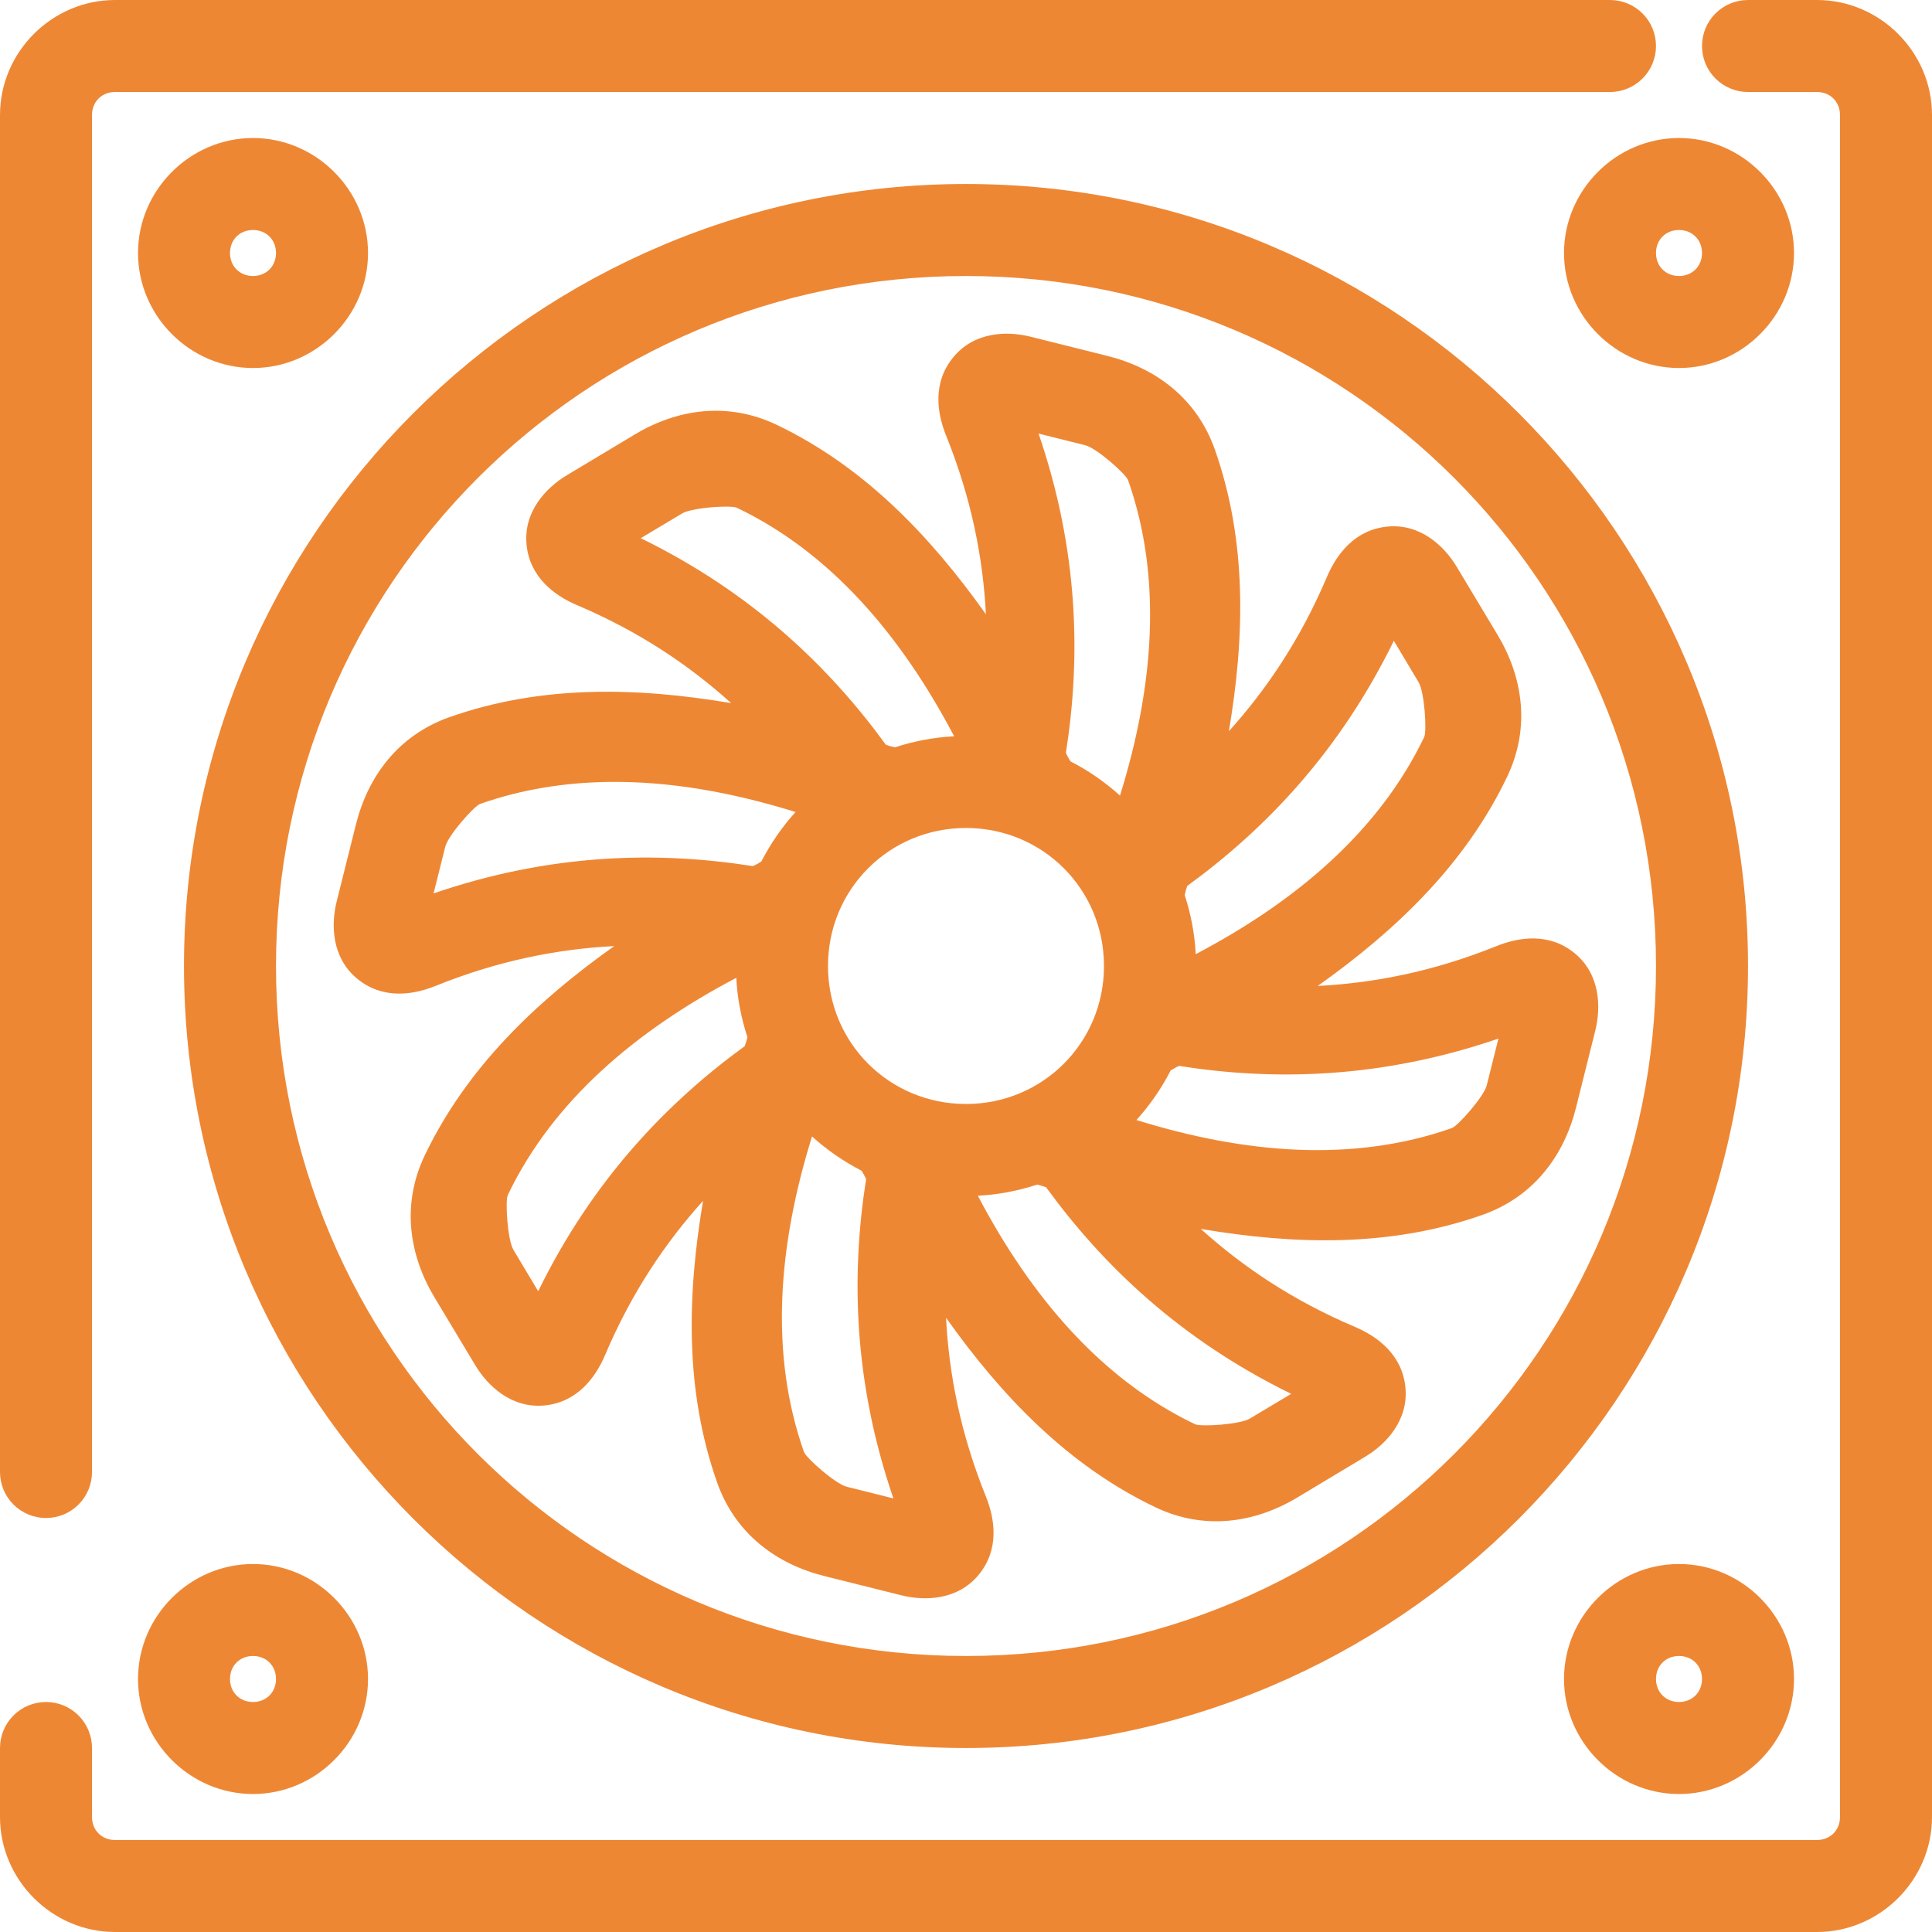
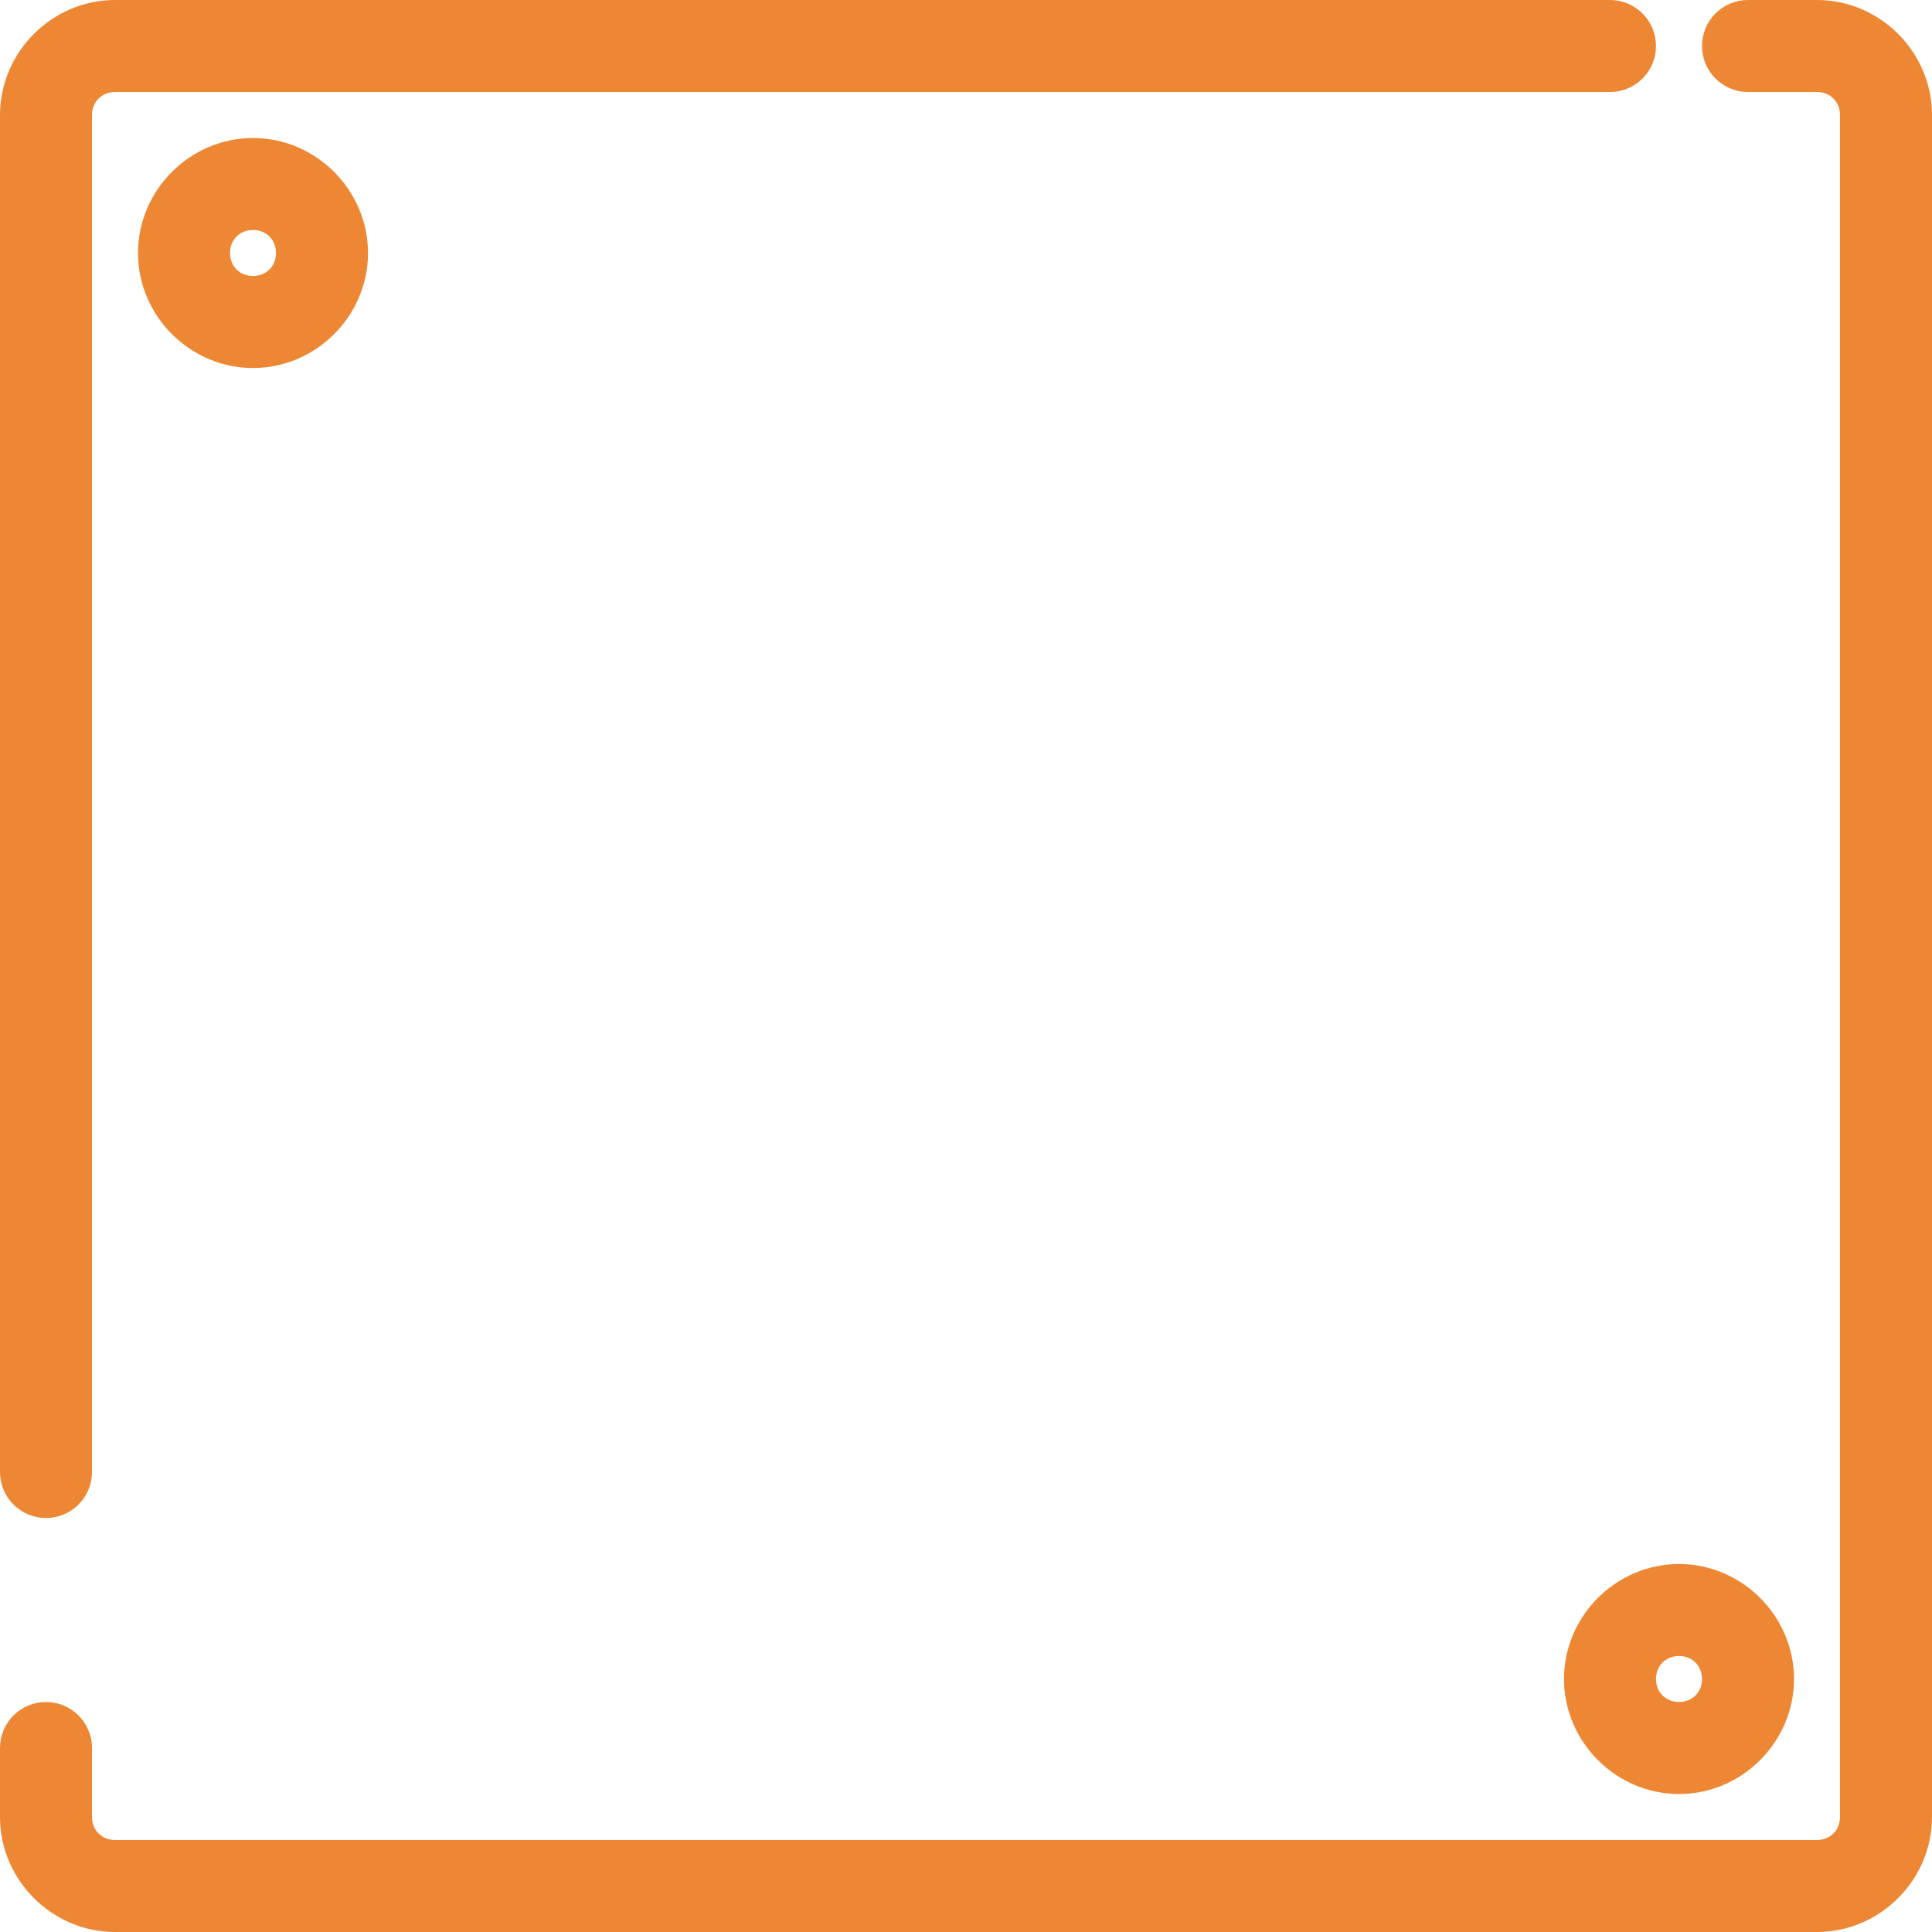
<svg xmlns="http://www.w3.org/2000/svg" width="64" height="64" viewBox="0 0 64 64" fill="none">
  <g id="Fan">
    <path id="Vector" fill-rule="evenodd" clip-rule="evenodd" d="M3.81 0C1.724 0 0 1.724 0 3.81V48.762C0 49.166 0.16 49.554 0.446 49.84C0.732 50.125 1.12 50.286 1.524 50.286C1.928 50.286 2.316 50.125 2.601 49.84C2.887 49.554 3.048 49.166 3.048 48.762V3.81C3.048 3.371 3.371 3.048 3.81 3.048H53.333C53.737 3.048 54.125 2.887 54.411 2.601C54.697 2.316 54.857 1.928 54.857 1.524C54.857 1.12 54.697 0.732 54.411 0.446C54.125 0.16 53.737 0 53.333 0H3.81ZM57.905 0C57.501 0 57.113 0.16 56.827 0.446C56.541 0.732 56.381 1.12 56.381 1.524C56.381 1.928 56.541 2.316 56.827 2.601C57.113 2.887 57.501 3.048 57.905 3.048H60.191C60.629 3.048 60.952 3.371 60.952 3.81V60.191C60.952 60.629 60.629 60.952 60.191 60.952H3.81C3.371 60.952 3.048 60.629 3.048 60.191V57.905C3.048 57.501 2.887 57.113 2.601 56.827C2.316 56.541 1.928 56.381 1.524 56.381C1.12 56.381 0.732 56.541 0.446 56.827C0.16 57.113 0 57.501 0 57.905V60.191C0 62.276 1.724 64 3.81 64H60.191C62.276 64 64 62.276 64 60.191V3.81C64 1.724 62.276 0 60.191 0H57.905Z" fill="#EE8734" />
-     <path id="Vector_2" fill-rule="evenodd" clip-rule="evenodd" d="M8.381 4.572C6.295 4.572 4.572 6.296 4.572 8.381C4.572 10.467 6.295 12.191 8.381 12.191C10.467 12.191 12.191 10.467 12.191 8.381C12.191 6.296 10.467 4.572 8.381 4.572ZM8.381 7.619C8.82 7.619 9.143 7.942 9.143 8.381C9.143 8.82 8.82 9.143 8.381 9.143C7.942 9.143 7.619 8.82 7.619 8.381C7.619 7.942 7.942 7.619 8.381 7.619Z" fill="#EE8734" />
-     <path id="Vector_3" fill-rule="evenodd" clip-rule="evenodd" d="M55.619 4.572C53.533 4.572 51.81 6.296 51.81 8.381C51.81 10.467 53.533 12.191 55.619 12.191C57.705 12.191 59.429 10.467 59.429 8.381C59.429 6.296 57.705 4.572 55.619 4.572ZM55.619 7.619C56.058 7.619 56.381 7.942 56.381 8.381C56.381 8.82 56.058 9.143 55.619 9.143C55.18 9.143 54.857 8.82 54.857 8.381C54.857 7.942 55.18 7.619 55.619 7.619Z" fill="#EE8734" />
-     <path id="Vector_4" fill-rule="evenodd" clip-rule="evenodd" d="M8.381 51.81C6.295 51.81 4.572 53.533 4.572 55.619C4.572 57.705 6.295 59.429 8.381 59.429C10.467 59.429 12.191 57.705 12.191 55.619C12.191 53.533 10.467 51.81 8.381 51.81ZM8.381 54.857C8.82 54.857 9.143 55.18 9.143 55.619C9.143 56.058 8.82 56.381 8.381 56.381C7.942 56.381 7.619 56.058 7.619 55.619C7.619 55.18 7.942 54.857 8.381 54.857Z" fill="#EE8734" />
+     <path id="Vector_2" fill-rule="evenodd" clip-rule="evenodd" d="M8.381 4.572C6.295 4.572 4.572 6.296 4.572 8.381C4.572 10.467 6.295 12.191 8.381 12.191C10.467 12.191 12.191 10.467 12.191 8.381C12.191 6.296 10.467 4.572 8.381 4.572M8.381 7.619C8.82 7.619 9.143 7.942 9.143 8.381C9.143 8.82 8.82 9.143 8.381 9.143C7.942 9.143 7.619 8.82 7.619 8.381C7.619 7.942 7.942 7.619 8.381 7.619Z" fill="#EE8734" />
    <path id="Vector_5" fill-rule="evenodd" clip-rule="evenodd" d="M55.619 51.81C53.533 51.81 51.81 53.533 51.81 55.619C51.81 57.705 53.533 59.429 55.619 59.429C57.705 59.429 59.429 57.705 59.429 55.619C59.429 53.533 57.705 51.81 55.619 51.81ZM55.619 54.857C56.058 54.857 56.381 55.18 56.381 55.619C56.381 56.058 56.058 56.381 55.619 56.381C55.18 56.381 54.857 56.058 54.857 55.619C54.857 55.18 55.18 54.857 55.619 54.857Z" fill="#EE8734" />
-     <path id="Vector_6" fill-rule="evenodd" clip-rule="evenodd" d="M32 6.095C17.711 6.095 6.095 17.711 6.095 32C6.095 46.289 17.711 57.905 32 57.905C46.289 57.905 57.905 46.289 57.905 32C57.905 17.711 46.289 6.095 32 6.095ZM32 9.143C44.642 9.143 54.857 19.358 54.857 32C54.857 44.642 44.642 54.857 32 54.857C19.358 54.857 9.143 44.642 9.143 32C9.143 19.358 19.358 9.143 32 9.143Z" fill="#EE8734" />
-     <path id="Vector_7" fill-rule="evenodd" clip-rule="evenodd" d="M33.163 11.06C33.049 11.067 32.936 11.082 32.821 11.104C32.364 11.193 31.922 11.416 31.577 11.836C30.886 12.678 31.039 13.683 31.339 14.425C32.186 16.524 32.563 18.487 32.66 20.348C30.81 17.745 28.626 15.46 25.732 14.074C24.101 13.294 22.426 13.553 21.026 14.393L18.776 15.744C18.077 16.163 17.337 16.957 17.443 18.042C17.549 19.126 18.37 19.729 19.106 20.042C21.188 20.925 22.838 22.046 24.222 23.292C21.074 22.76 17.916 22.689 14.892 23.756C13.187 24.357 12.187 25.726 11.791 27.31L11.154 29.858C10.956 30.649 10.994 31.732 11.835 32.423C12.676 33.114 13.682 32.961 14.424 32.661C16.523 31.814 18.486 31.437 20.347 31.34C17.744 33.19 15.459 35.374 14.073 38.268C13.292 39.899 13.552 41.574 14.391 42.974L15.743 45.224C16.162 45.923 16.956 46.663 18.041 46.557C19.124 46.451 19.728 45.63 20.041 44.894C20.924 42.812 22.045 41.162 23.29 39.778C22.758 42.926 22.688 46.084 23.755 49.108C24.356 50.813 25.725 51.813 27.308 52.209L29.856 52.846C30.647 53.044 31.73 53.006 32.422 52.165C33.113 51.324 32.959 50.318 32.66 49.576C31.813 47.477 31.436 45.514 31.339 43.653C33.188 46.256 35.373 48.541 38.267 49.927C39.898 50.707 41.572 50.448 42.973 49.608L45.222 48.257C45.922 47.838 46.662 47.044 46.556 45.959C46.45 44.875 45.629 44.272 44.893 43.959C42.811 43.076 41.16 41.955 39.777 40.709C42.924 41.242 46.082 41.312 49.107 40.245C50.812 39.644 51.812 38.275 52.208 36.691L52.845 34.144C53.042 33.352 53.005 32.269 52.164 31.578C51.322 30.887 50.317 31.041 49.574 31.34C47.476 32.187 45.513 32.564 43.652 32.661C46.255 30.811 48.54 28.627 49.925 25.733C50.706 24.102 50.447 22.427 49.607 21.027L48.256 18.777C47.837 18.078 47.042 17.338 45.958 17.444C44.874 17.55 44.271 18.371 43.958 19.107C43.074 21.189 41.954 22.839 40.708 24.223C41.24 21.075 41.31 17.918 40.244 14.893C39.643 13.188 38.274 12.188 36.69 11.792L34.142 11.155C33.846 11.081 33.507 11.038 33.163 11.06H33.163ZM34.404 14.363L35.952 14.75C36.328 14.844 37.298 15.706 37.369 15.905C38.516 19.162 38.222 22.755 37.101 26.355C36.608 25.908 36.057 25.527 35.461 25.221C35.405 25.132 35.352 25.04 35.309 24.941C35.805 21.79 35.734 18.245 34.404 14.363ZM24.095 16.783C24.249 16.784 24.366 16.798 24.413 16.822C27.524 18.311 29.854 21.057 31.607 24.39C30.927 24.425 30.271 24.553 29.648 24.756C29.546 24.733 29.445 24.709 29.345 24.67C27.468 22.091 24.912 19.631 21.226 17.828L22.595 17.009C22.844 16.86 23.634 16.776 24.095 16.783V16.783ZM46.173 21.227L46.991 22.596C47.191 22.928 47.27 24.224 47.179 24.414C45.689 27.525 42.943 29.856 39.61 31.608C39.576 30.928 39.448 30.272 39.245 29.65C39.268 29.547 39.292 29.446 39.331 29.346C41.91 27.469 44.369 24.913 46.173 21.227V21.227ZM20.154 25.902C22.176 25.874 24.263 26.248 26.354 26.899C25.908 27.391 25.527 27.943 25.22 28.539C25.131 28.595 25.039 28.648 24.94 28.691C21.79 28.195 18.244 28.265 14.363 29.595L14.75 28.048C14.844 27.672 15.706 26.701 15.905 26.631C17.27 26.15 18.696 25.923 20.155 25.902H20.154ZM32 27.428C34.543 27.428 36.571 29.457 36.571 32C36.571 34.543 34.543 36.571 32 36.571C29.457 36.571 27.428 34.543 27.428 32C27.428 29.457 29.457 27.428 32 27.428ZM24.39 32.393C24.425 33.075 24.555 33.733 24.759 34.358C24.736 34.458 24.708 34.557 24.67 34.655C22.091 36.532 19.631 39.088 17.828 42.774L17.009 41.405C16.81 41.073 16.731 39.776 16.822 39.586C18.311 36.475 21.057 34.145 24.39 32.392V32.393ZM49.637 34.405L49.25 35.953C49.156 36.328 48.294 37.299 48.095 37.369C44.838 38.517 41.245 38.223 37.646 37.102C38.092 36.609 38.473 36.057 38.78 35.461C38.869 35.405 38.961 35.352 39.059 35.31C42.21 35.806 45.756 35.735 49.637 34.405ZM26.899 37.646C27.391 38.092 27.943 38.473 28.539 38.78C28.595 38.869 28.648 38.961 28.691 39.059C28.195 42.21 28.265 45.756 29.595 49.637L28.048 49.25C27.672 49.156 26.701 48.294 26.631 48.095C25.483 44.838 25.778 41.245 26.899 37.646ZM34.357 39.242C34.458 39.264 34.557 39.292 34.654 39.331C36.532 41.91 39.087 44.369 42.773 46.173L41.404 46.991C41.072 47.191 39.776 47.27 39.586 47.179C36.474 45.689 34.144 42.943 32.392 39.61C33.073 39.576 33.732 39.446 34.356 39.242H34.357Z" fill="#EE8734" />
  </g>
</svg>